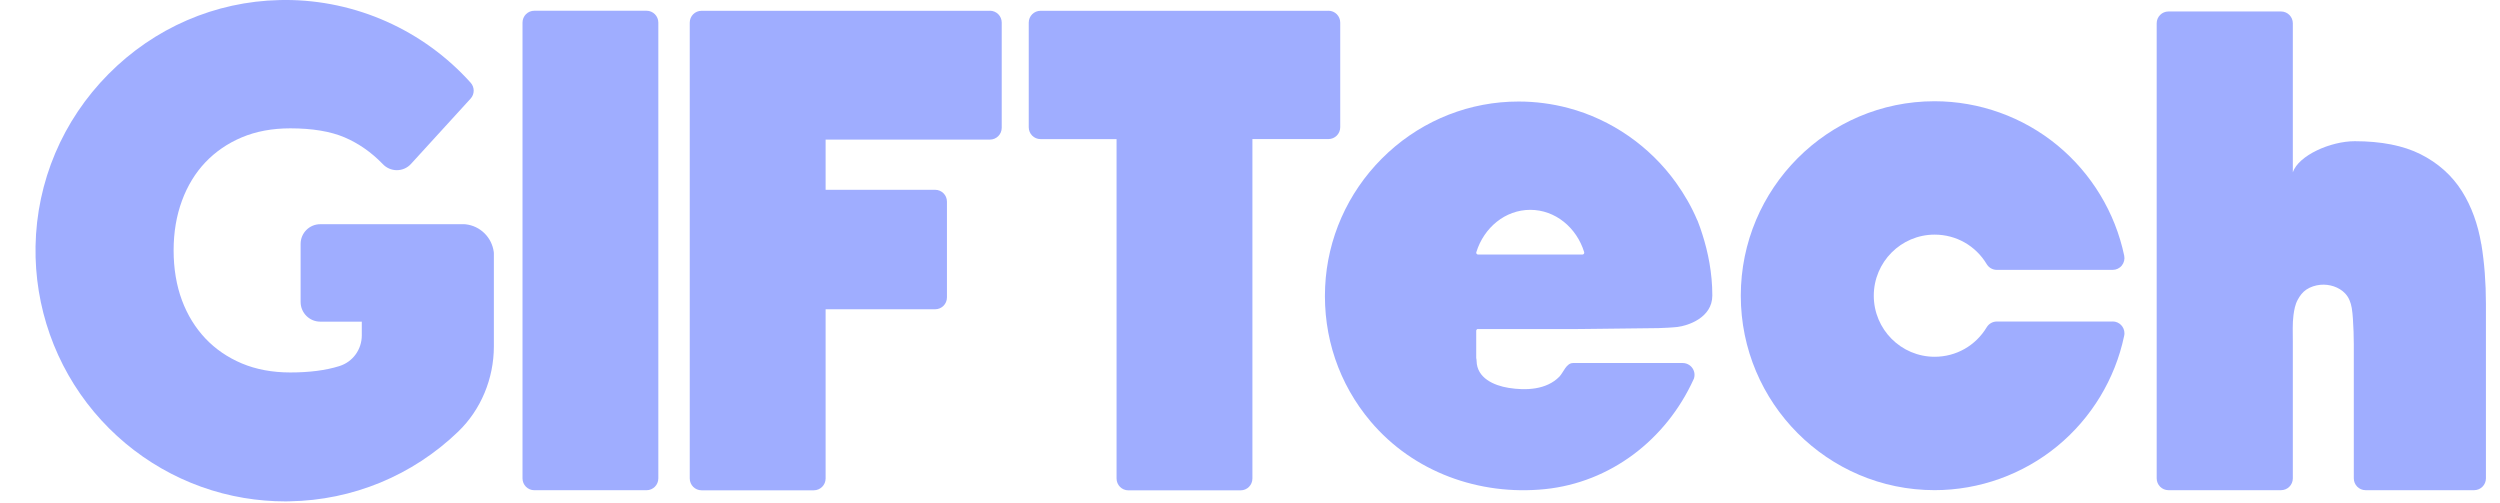
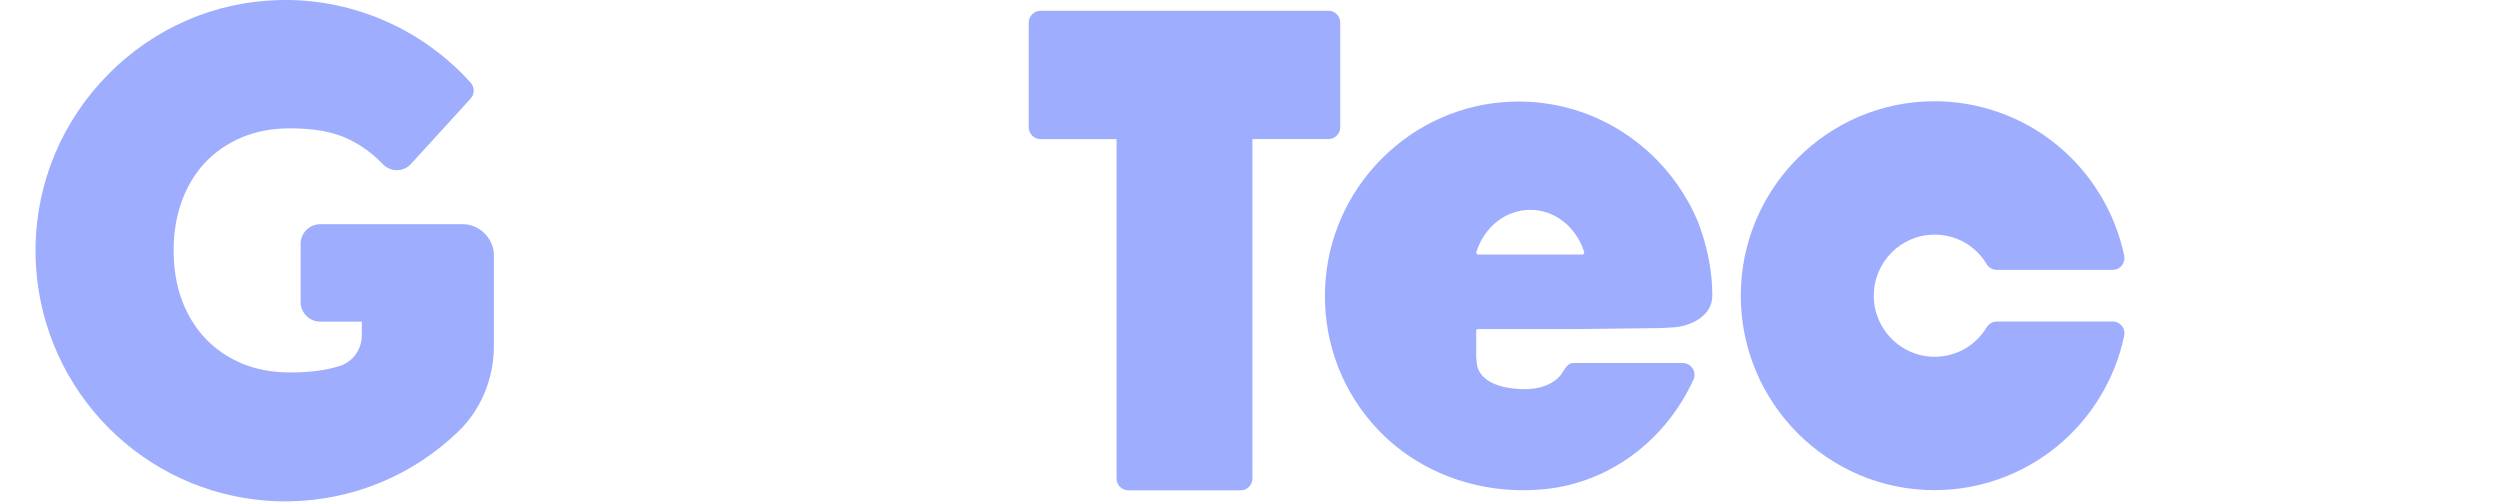
<svg xmlns="http://www.w3.org/2000/svg" width="199" height="40" viewBox="0 0 199 40" fill="none">
  <g clip-path="url(#clip0_2609_7400)">
-     <path d="M51.465 0.855H42.529C42.011 0.855 41.592 1.277 41.592 1.796V38.081C41.592 38.6 42.011 39.021 42.529 39.021H51.465C51.983 39.021 52.403 38.6 52.403 38.081V1.796C52.403 1.277 51.983 0.855 51.465 0.855Z" fill="#9FADFF" />
-     <path d="M78.796 0.859H55.842C55.326 0.859 54.904 1.278 54.904 1.8V38.087C54.904 38.605 55.322 39.028 55.842 39.028H64.781C65.297 39.028 65.719 38.608 65.719 38.087V24.618H74.439C74.956 24.618 75.377 24.198 75.377 23.677V16.049C75.377 15.531 74.959 15.108 74.439 15.108H65.719V11.112H78.8C79.316 11.112 79.737 10.693 79.737 10.172V1.796C79.737 1.278 79.319 0.855 78.8 0.855L78.796 0.859Z" fill="#9FADFF" />
    <path d="M105.741 0.859H82.826C82.31 0.859 81.888 1.278 81.888 1.8V10.132C81.888 10.65 82.306 11.073 82.826 11.073H88.878V38.09C88.878 38.608 89.296 39.031 89.816 39.031H98.755C99.271 39.031 99.692 38.612 99.692 38.09V11.07H105.745C106.261 11.07 106.682 10.65 106.682 10.129V1.796C106.682 1.278 106.264 0.855 105.745 0.855L105.741 0.859Z" fill="#9FADFF" />
-     <path d="M168.172 25.593H158.945C158.618 25.593 158.315 25.766 158.145 26.045C157.26 27.517 155.708 28.399 153.997 28.399C151.325 28.399 149.153 26.219 149.153 23.537C149.153 20.856 151.325 18.676 153.997 18.676C155.708 18.676 157.26 19.555 158.145 21.03C158.315 21.312 158.618 21.482 158.945 21.482H168.172C168.453 21.482 168.721 21.354 168.897 21.135C169.073 20.915 169.145 20.627 169.087 20.351C168.371 16.926 166.487 13.808 163.776 11.573C161.029 9.308 157.554 8.059 153.99 8.059C145.485 8.059 138.567 15.001 138.567 23.537C138.567 32.073 145.485 39.016 153.99 39.016C157.554 39.016 161.026 37.767 163.776 35.502C166.477 33.276 168.358 30.172 169.077 26.76C169.096 26.688 169.106 26.609 169.106 26.53C169.106 26.012 168.688 25.589 168.172 25.589V25.593Z" fill="#9FADFF" />
+     <path d="M168.172 25.593H158.945C158.618 25.593 158.315 25.766 158.145 26.045C157.26 27.517 155.708 28.399 153.997 28.399C151.325 28.399 149.153 26.219 149.153 23.537C149.153 20.856 151.325 18.676 153.997 18.676C155.708 18.676 157.26 19.555 158.145 21.03C158.315 21.312 158.618 21.482 158.945 21.482H168.172C168.453 21.482 168.721 21.354 168.897 21.135C169.073 20.915 169.145 20.627 169.087 20.351C168.371 16.926 166.487 13.808 163.776 11.573C161.029 9.308 157.554 8.059 153.99 8.059C145.485 8.059 138.567 15.001 138.567 23.537C138.567 32.073 145.485 39.016 153.99 39.016C157.554 39.016 161.026 37.767 163.776 35.502C166.477 33.276 168.358 30.172 169.077 26.76C169.096 26.688 169.106 26.609 169.106 26.53C169.106 26.012 168.688 25.589 168.172 25.589Z" fill="#9FADFF" />
    <path d="M39.306 20.066C39.153 18.892 38.228 17.981 37.056 17.853C37.023 17.85 36.987 17.847 36.954 17.847H25.49C24.631 17.847 23.929 18.548 23.929 19.414V24.036C23.929 24.898 24.628 25.603 25.49 25.603H28.799V26.688C28.799 27.822 28.083 28.808 27.015 29.14L26.986 29.149C25.924 29.48 24.621 29.648 23.109 29.648C21.682 29.648 20.382 29.405 19.252 28.93C18.125 28.454 17.151 27.789 16.351 26.943C15.548 26.094 14.921 25.075 14.486 23.911C14.045 22.724 13.82 21.387 13.82 19.932C13.82 18.476 14.045 17.175 14.486 15.972C14.921 14.792 15.544 13.766 16.348 12.92C17.148 12.078 18.121 11.409 19.248 10.934C20.382 10.455 21.678 10.216 23.106 10.216C24.856 10.216 26.31 10.458 27.427 10.934C28.537 11.409 29.556 12.117 30.455 13.045C30.745 13.363 31.157 13.546 31.588 13.546C32.019 13.546 32.427 13.366 32.715 13.048L37.461 7.849C37.787 7.492 37.787 6.944 37.464 6.584C33.704 2.398 28.325 -0.002 22.714 -0.002C22.56 -0.002 22.407 -0.002 22.253 0.005C17.122 0.119 12.285 2.214 8.633 5.898C4.981 9.583 2.921 14.451 2.829 19.601C2.747 24.423 4.4 29.107 7.487 32.791C10.534 36.427 14.774 38.859 19.421 39.636C20.519 39.819 21.626 39.911 22.71 39.911C22.782 39.911 22.854 39.911 22.926 39.908C22.965 39.908 23.001 39.908 23.04 39.905C28.07 39.823 32.842 37.853 36.471 34.358C38.277 32.621 39.312 30.146 39.312 27.566V20.187C39.312 20.148 39.312 20.105 39.306 20.066Z" fill="#9FADFF" />
    <path d="M117.651 26.193H125.167C125.167 26.193 126.075 26.193 127.309 26.173L132.016 26.118C132.336 26.111 133.185 26.069 133.528 26.026C134.315 25.931 136.301 25.318 136.301 23.521C136.301 21.725 135.958 20.053 135.511 18.66C135.465 18.513 135.416 18.368 135.367 18.224C135.351 18.175 135.331 18.126 135.315 18.073C135.272 17.955 135.23 17.837 135.184 17.723C135.161 17.66 135.138 17.598 135.116 17.539L135.109 17.546C134.662 16.48 134.077 15.471 133.407 14.536C131.33 11.642 128.27 9.508 124.834 8.597C123.547 8.256 122.217 8.082 120.888 8.082C120.646 8.082 120.401 8.089 120.16 8.098C116.338 8.275 112.726 9.882 109.992 12.625C107.258 15.369 105.658 18.991 105.481 22.83C105.298 26.79 106.579 30.559 109.1 33.546C112.5 37.574 117.743 39.466 122.978 38.935C128.162 38.407 132.607 35.034 134.812 30.189C134.822 30.166 134.835 30.14 134.844 30.117C134.848 30.101 134.851 30.084 134.854 30.068C134.874 29.996 134.884 29.917 134.884 29.838C134.884 29.52 134.727 29.242 134.488 29.071C134.335 28.963 134.152 28.897 133.95 28.897H125.219C124.67 28.897 124.455 29.642 124.125 29.983C123.099 31.035 121.45 31.097 120.081 30.874C118.922 30.687 117.56 30.097 117.537 28.73C117.537 28.658 117.527 28.589 117.511 28.52C117.511 28.511 117.507 28.501 117.507 28.491V26.334C117.507 26.252 117.573 26.183 117.658 26.183L117.651 26.193ZM117.517 20.07C118.122 18.116 119.817 16.703 121.809 16.703C123.801 16.703 125.5 18.116 126.101 20.07C126.13 20.165 126.055 20.263 125.957 20.263H117.658C117.556 20.263 117.485 20.165 117.514 20.07H117.517Z" fill="#9FADFF" />
-     <path d="M197.508 19.428C197.243 17.845 196.73 16.436 195.982 15.239C195.189 13.974 194.075 12.977 192.67 12.272C191.305 11.587 189.545 11.24 187.438 11.24C185.504 11.24 182.963 12.374 182.509 13.715V1.855C182.509 1.337 182.091 0.914 181.572 0.914H172.609C172.093 0.914 171.672 1.334 171.672 1.855V38.077C171.672 38.595 172.09 39.018 172.609 39.018H181.572C182.088 39.018 182.509 38.598 182.509 38.077V27.214C182.509 26.496 182.473 25.735 182.561 25.083C182.62 24.657 182.692 24.237 182.901 23.857C183.074 23.539 183.283 23.254 183.587 23.05C183.914 22.834 184.312 22.706 184.701 22.67C185.41 22.605 186.184 22.837 186.68 23.365C186.974 23.68 187.121 24.076 187.196 24.496C187.199 24.516 187.203 24.539 187.206 24.558C187.245 24.804 187.271 25.06 187.291 25.361C187.337 26.063 187.363 26.751 187.363 27.41V38.077C187.363 38.595 187.781 39.018 188.3 39.018H196.942C197.459 39.018 197.88 38.598 197.88 38.077V24.188C197.88 22.493 197.756 20.894 197.514 19.428H197.508Z" fill="#9FADFF" />
  </g>
  <defs>
    <clipPath id="clip0_2609_7400">
      <rect width="197.778" height="40" fill="white" transform="translate(0.611)" />
    </clipPath>
  </defs>
</svg>